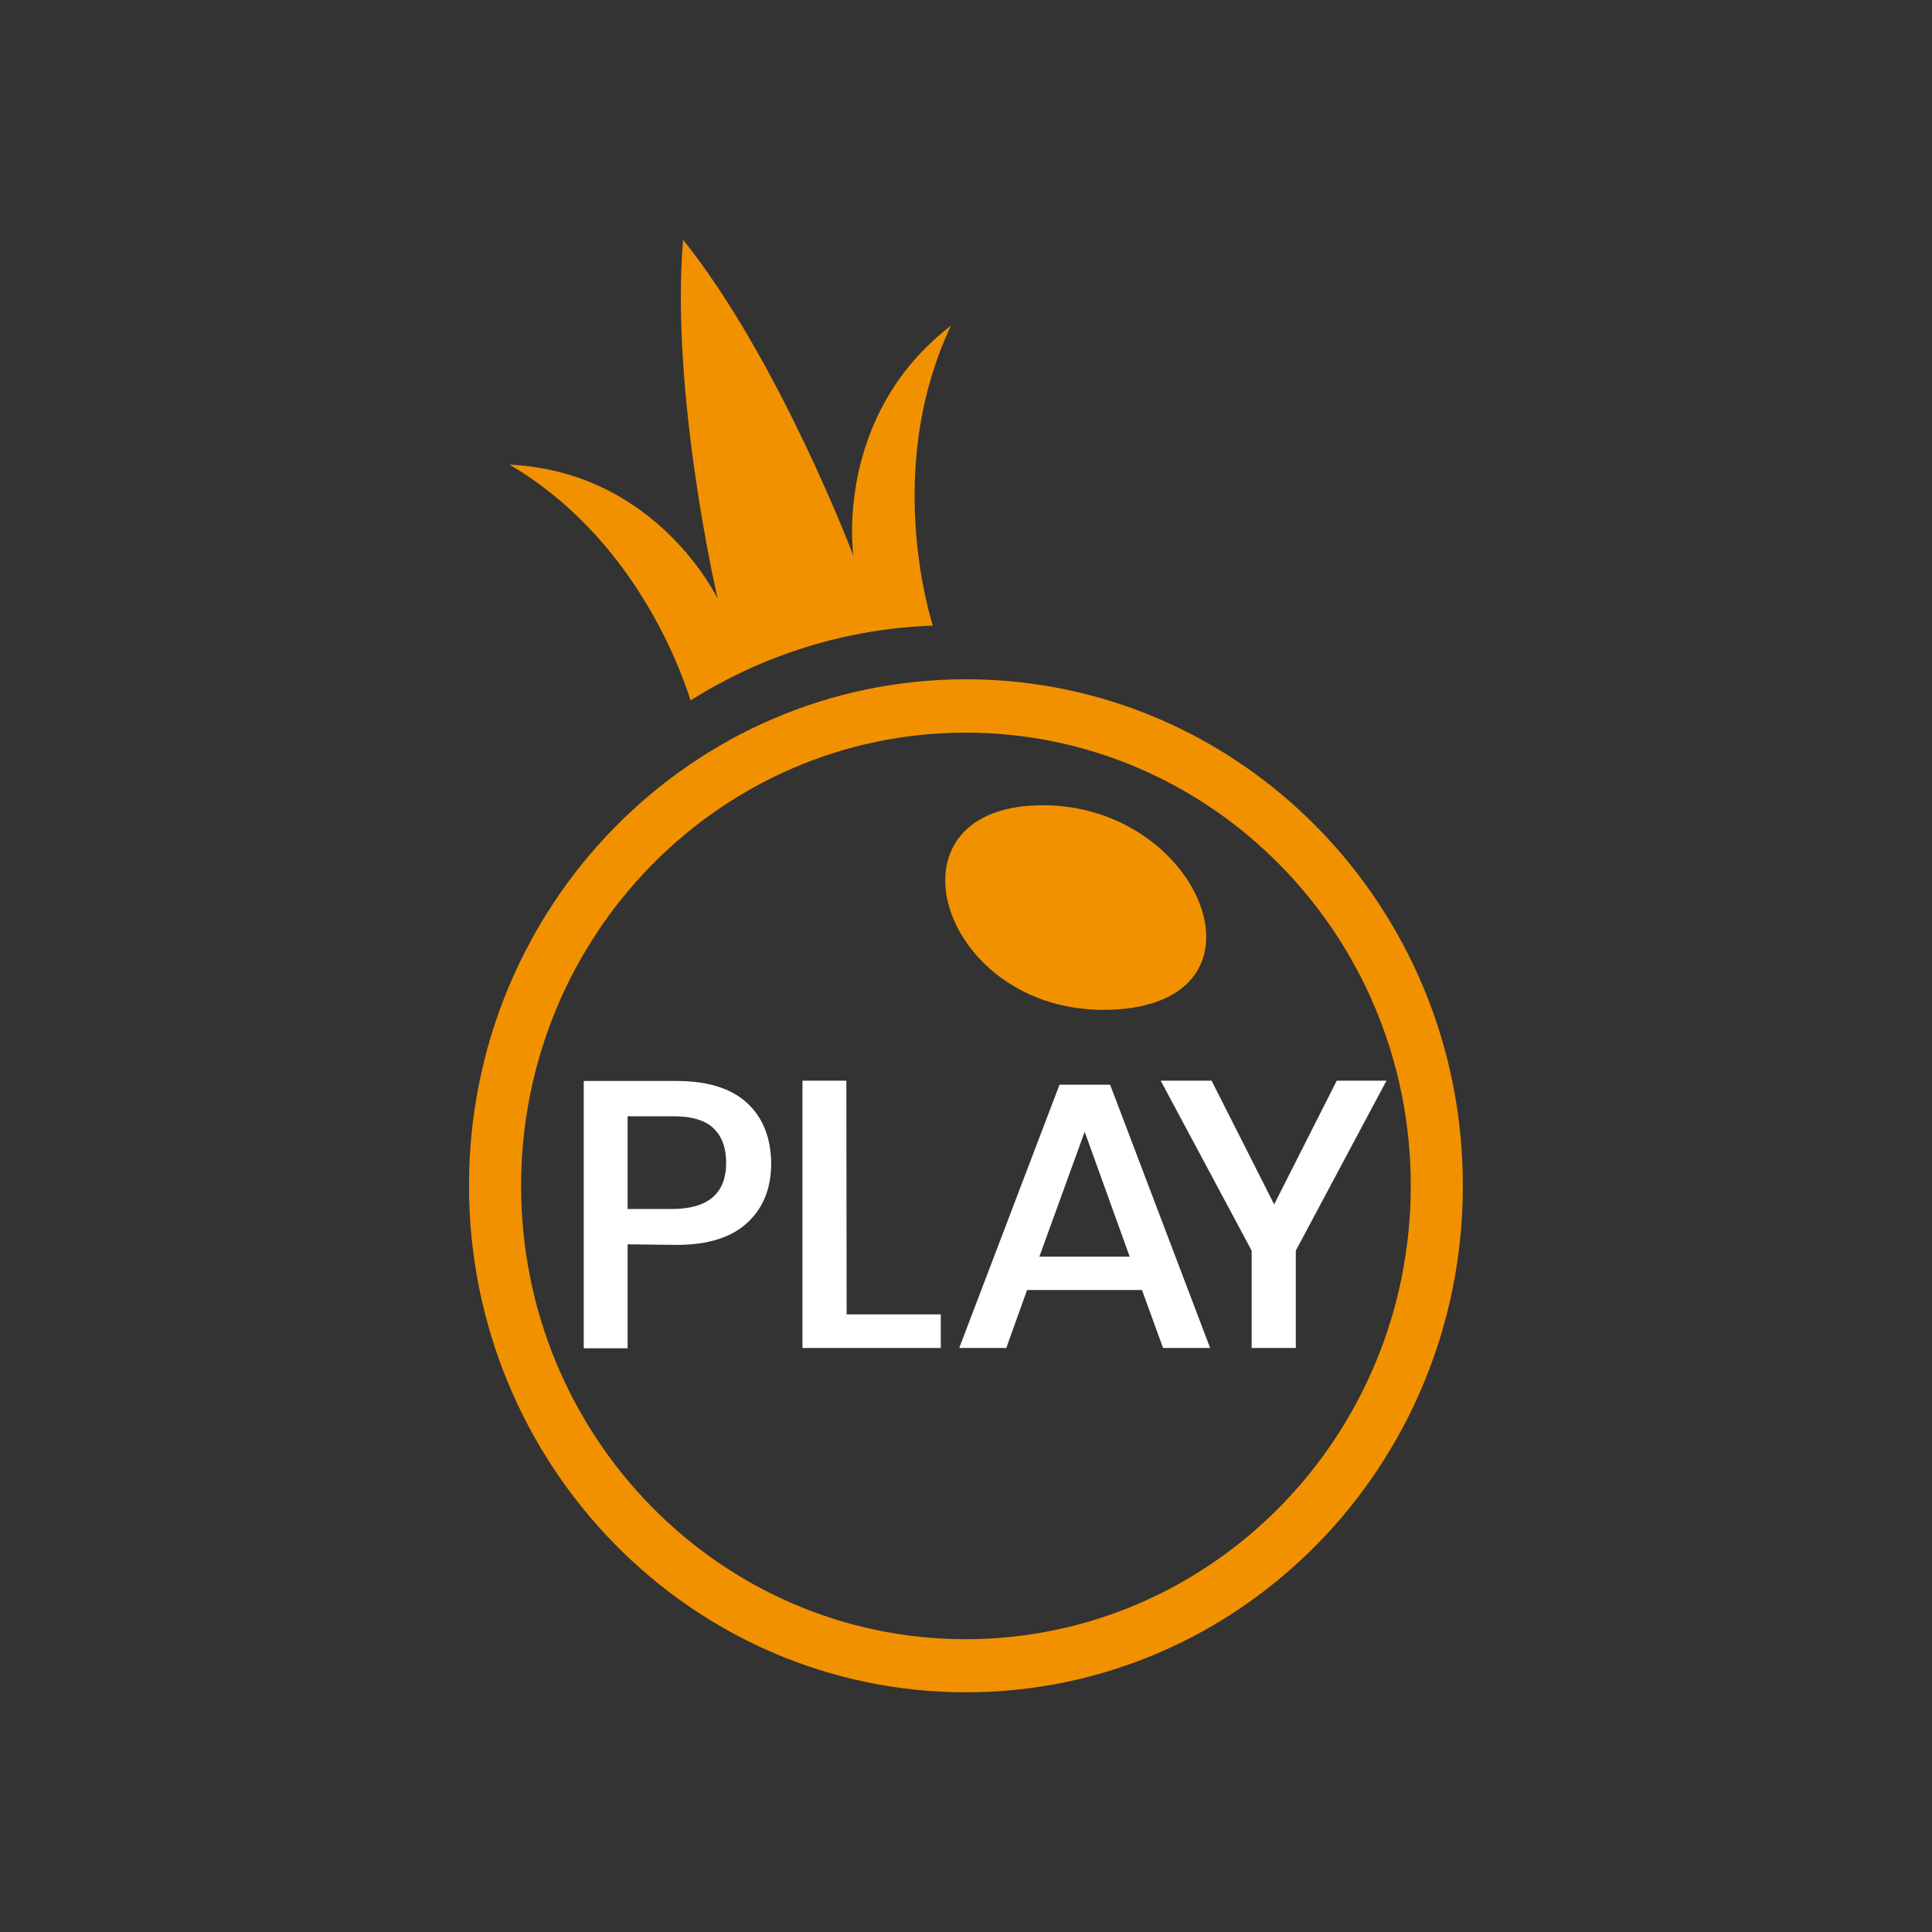
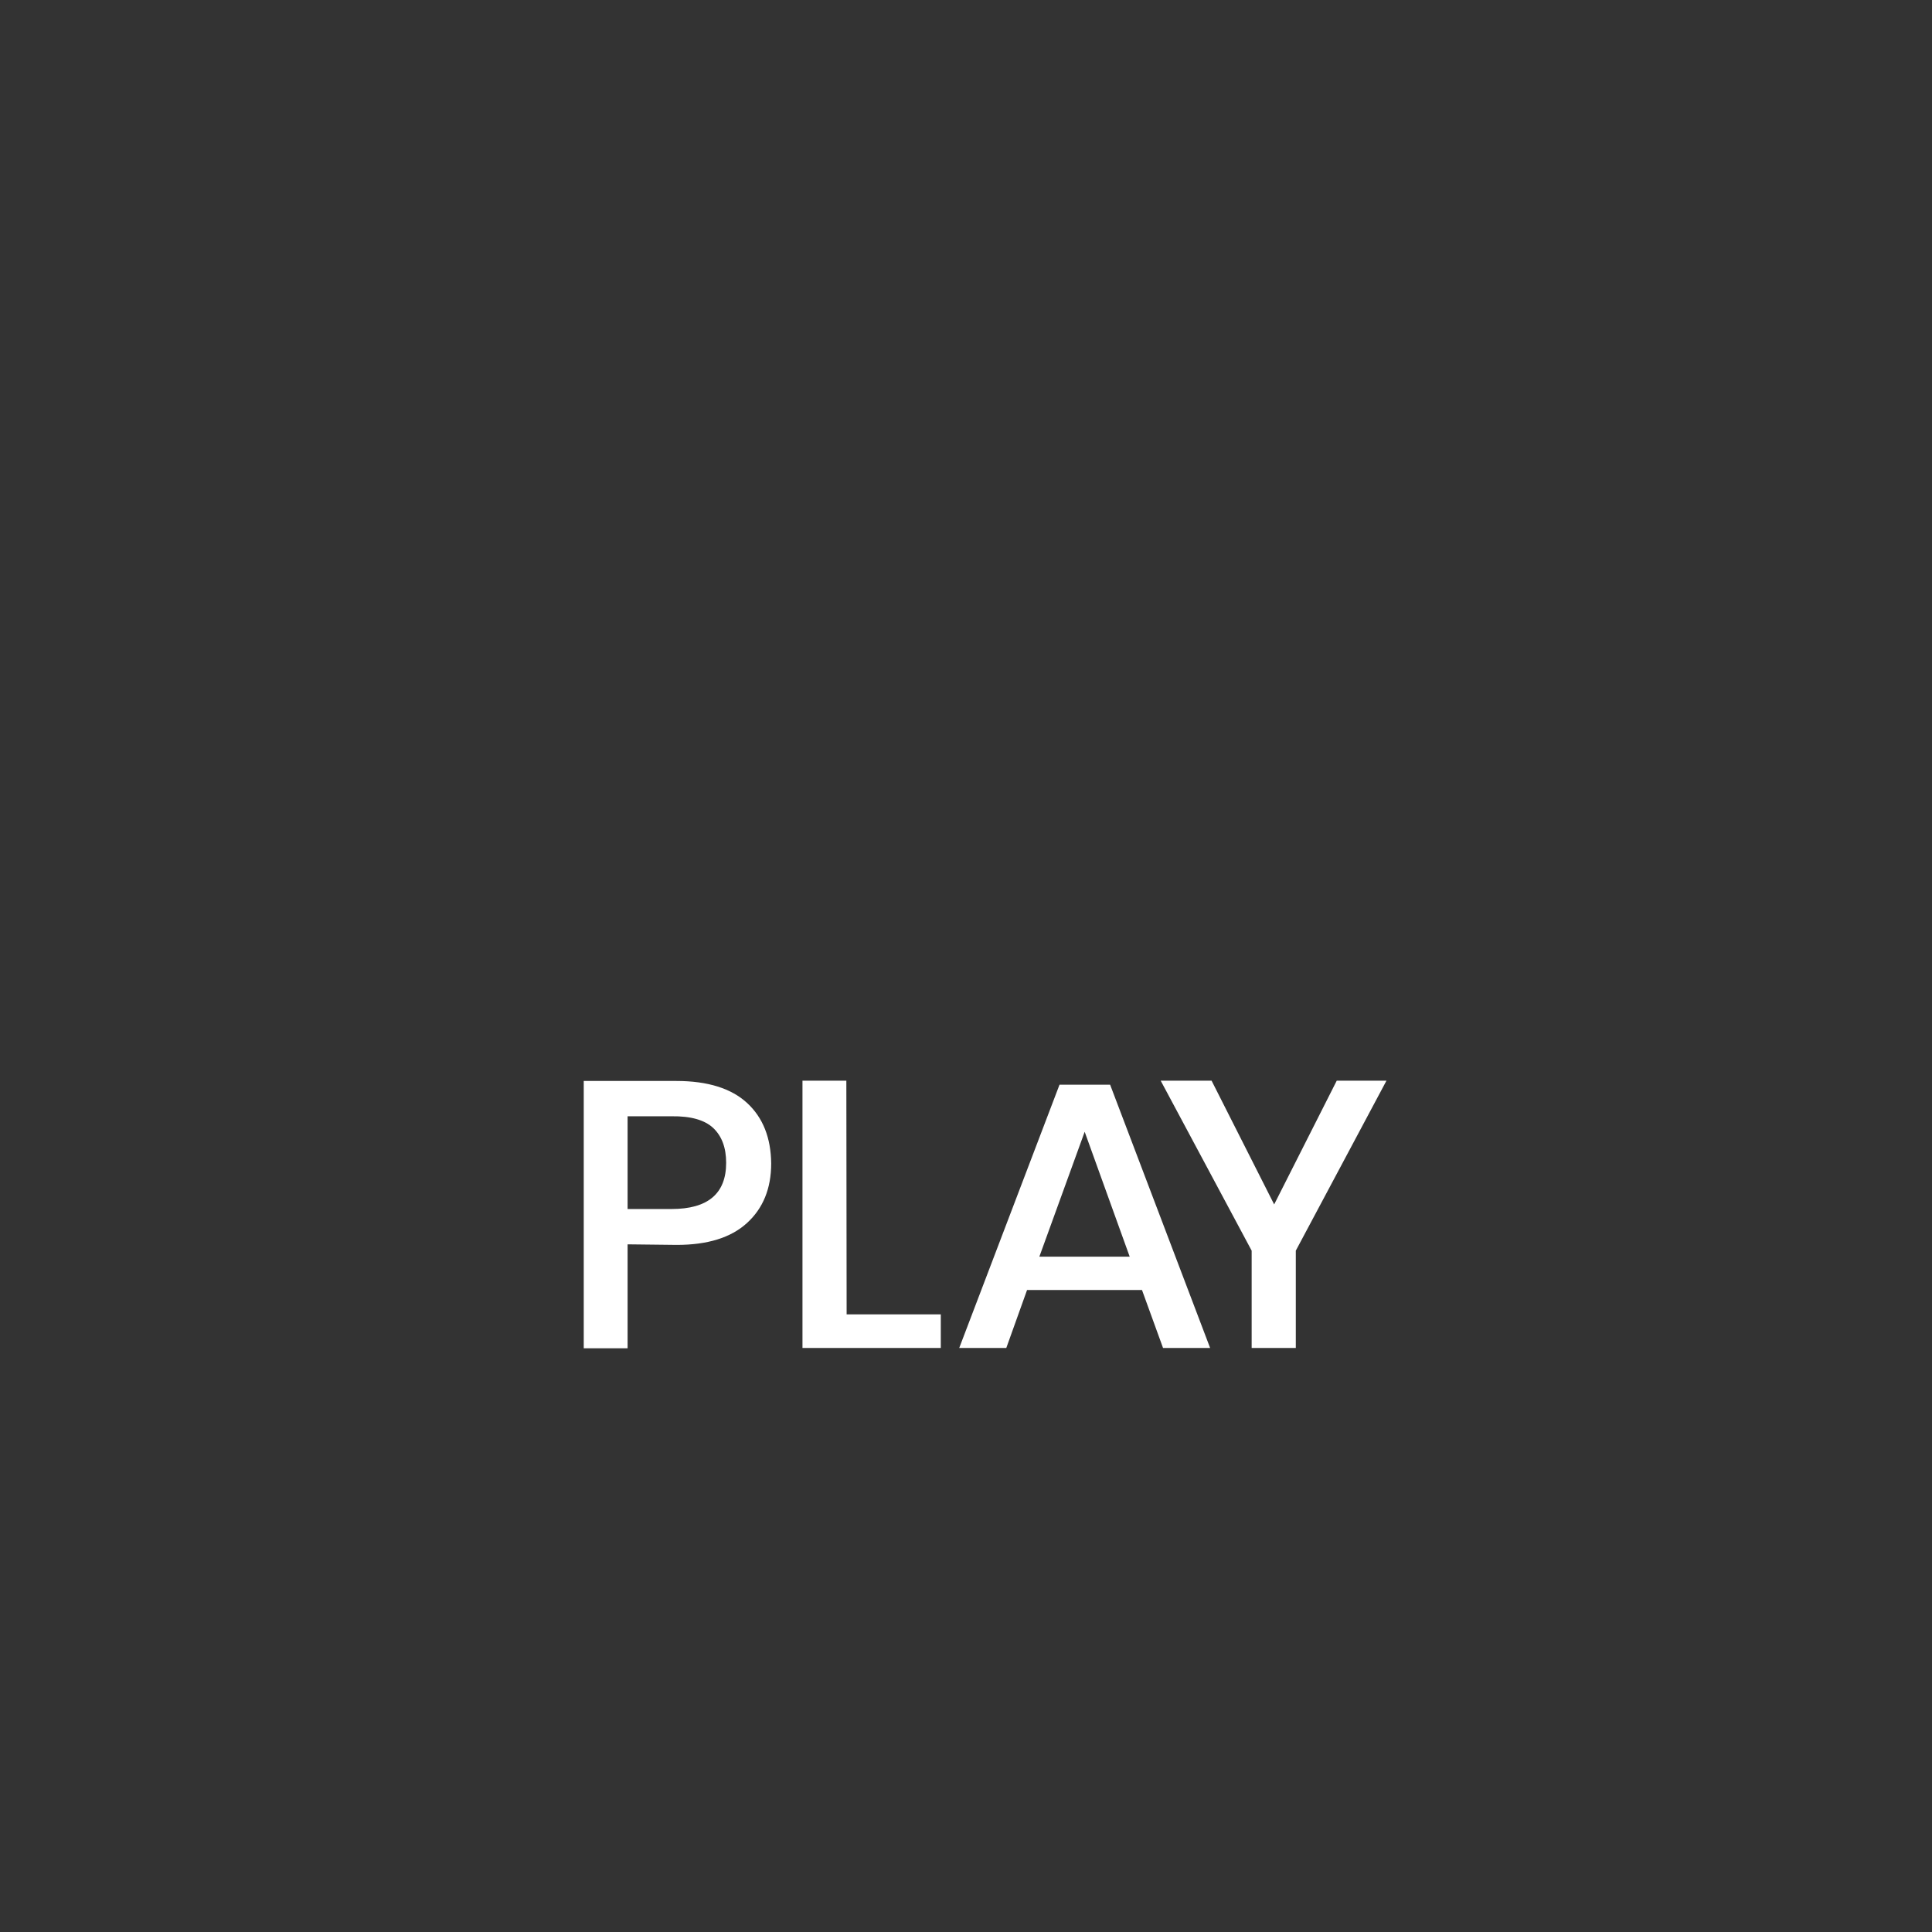
<svg xmlns="http://www.w3.org/2000/svg" width="89" height="89" viewBox="0 0 89 89" fill="none">
  <rect x="0" y="0" width="89" height="89" fill="#333333" stroke="none" />
  <path d="M28.911 57.322V62.109H26.891V49.796H31.161C32.602 49.796 33.694 50.14 34.421 50.815C35.148 51.489 35.512 52.415 35.526 53.592C35.526 54.756 35.148 55.669 34.407 56.343C33.667 57.017 32.589 57.348 31.174 57.348L28.911 57.322ZM33.451 53.566C33.451 52.865 33.249 52.336 32.858 51.965C32.468 51.595 31.821 51.41 30.945 51.423H28.911V55.695H30.932C32.616 55.695 33.451 54.981 33.451 53.566ZM39.001 60.549H43.339V62.096H36.967V49.783H38.988L39.001 60.549ZM52.607 59.425H47.313L46.356 62.096H44.188L48.808 49.968H51.139L55.746 62.096H53.577L52.607 59.425ZM52.041 57.89L49.967 52.137L47.879 57.89H52.041ZM63.869 49.783L59.693 57.613V62.096H57.659V57.613L53.469 49.783H55.813L58.696 55.483L61.579 49.783H63.869Z" fill="white" />
-   <path d="M47.492 37.113C40.388 37.559 43.582 47 51.429 46.501C59.13 46.014 55.074 36.64 47.492 37.113Z" fill="#F29100" />
-   <path d="M44.497 31.292C31.852 31.292 21.605 41.733 21.605 54.618C21.605 67.504 31.852 77.958 44.497 77.958C57.142 77.958 67.388 67.517 67.388 54.632C67.401 41.733 57.142 31.292 44.497 31.292ZM44.497 75.513C33.177 75.513 24.005 66.166 24.005 54.632C24.005 43.097 33.177 33.75 44.483 33.75C55.79 33.75 64.989 43.083 64.989 54.618C64.989 66.153 55.816 75.5 44.497 75.513ZM43.807 15.002C38.373 19.19 39.314 25.605 39.314 25.605C39.314 25.605 35.894 16.569 31.467 11.045C30.871 18.163 33.058 27.577 33.058 27.577C33.058 27.577 30.274 21.729 23.474 21.405C29.121 24.714 31.308 30.67 31.812 32.264C35.178 30.144 39.023 28.955 42.972 28.82C42.522 27.348 40.944 21.067 43.807 15.002Z" fill="#F29100" />
</svg>